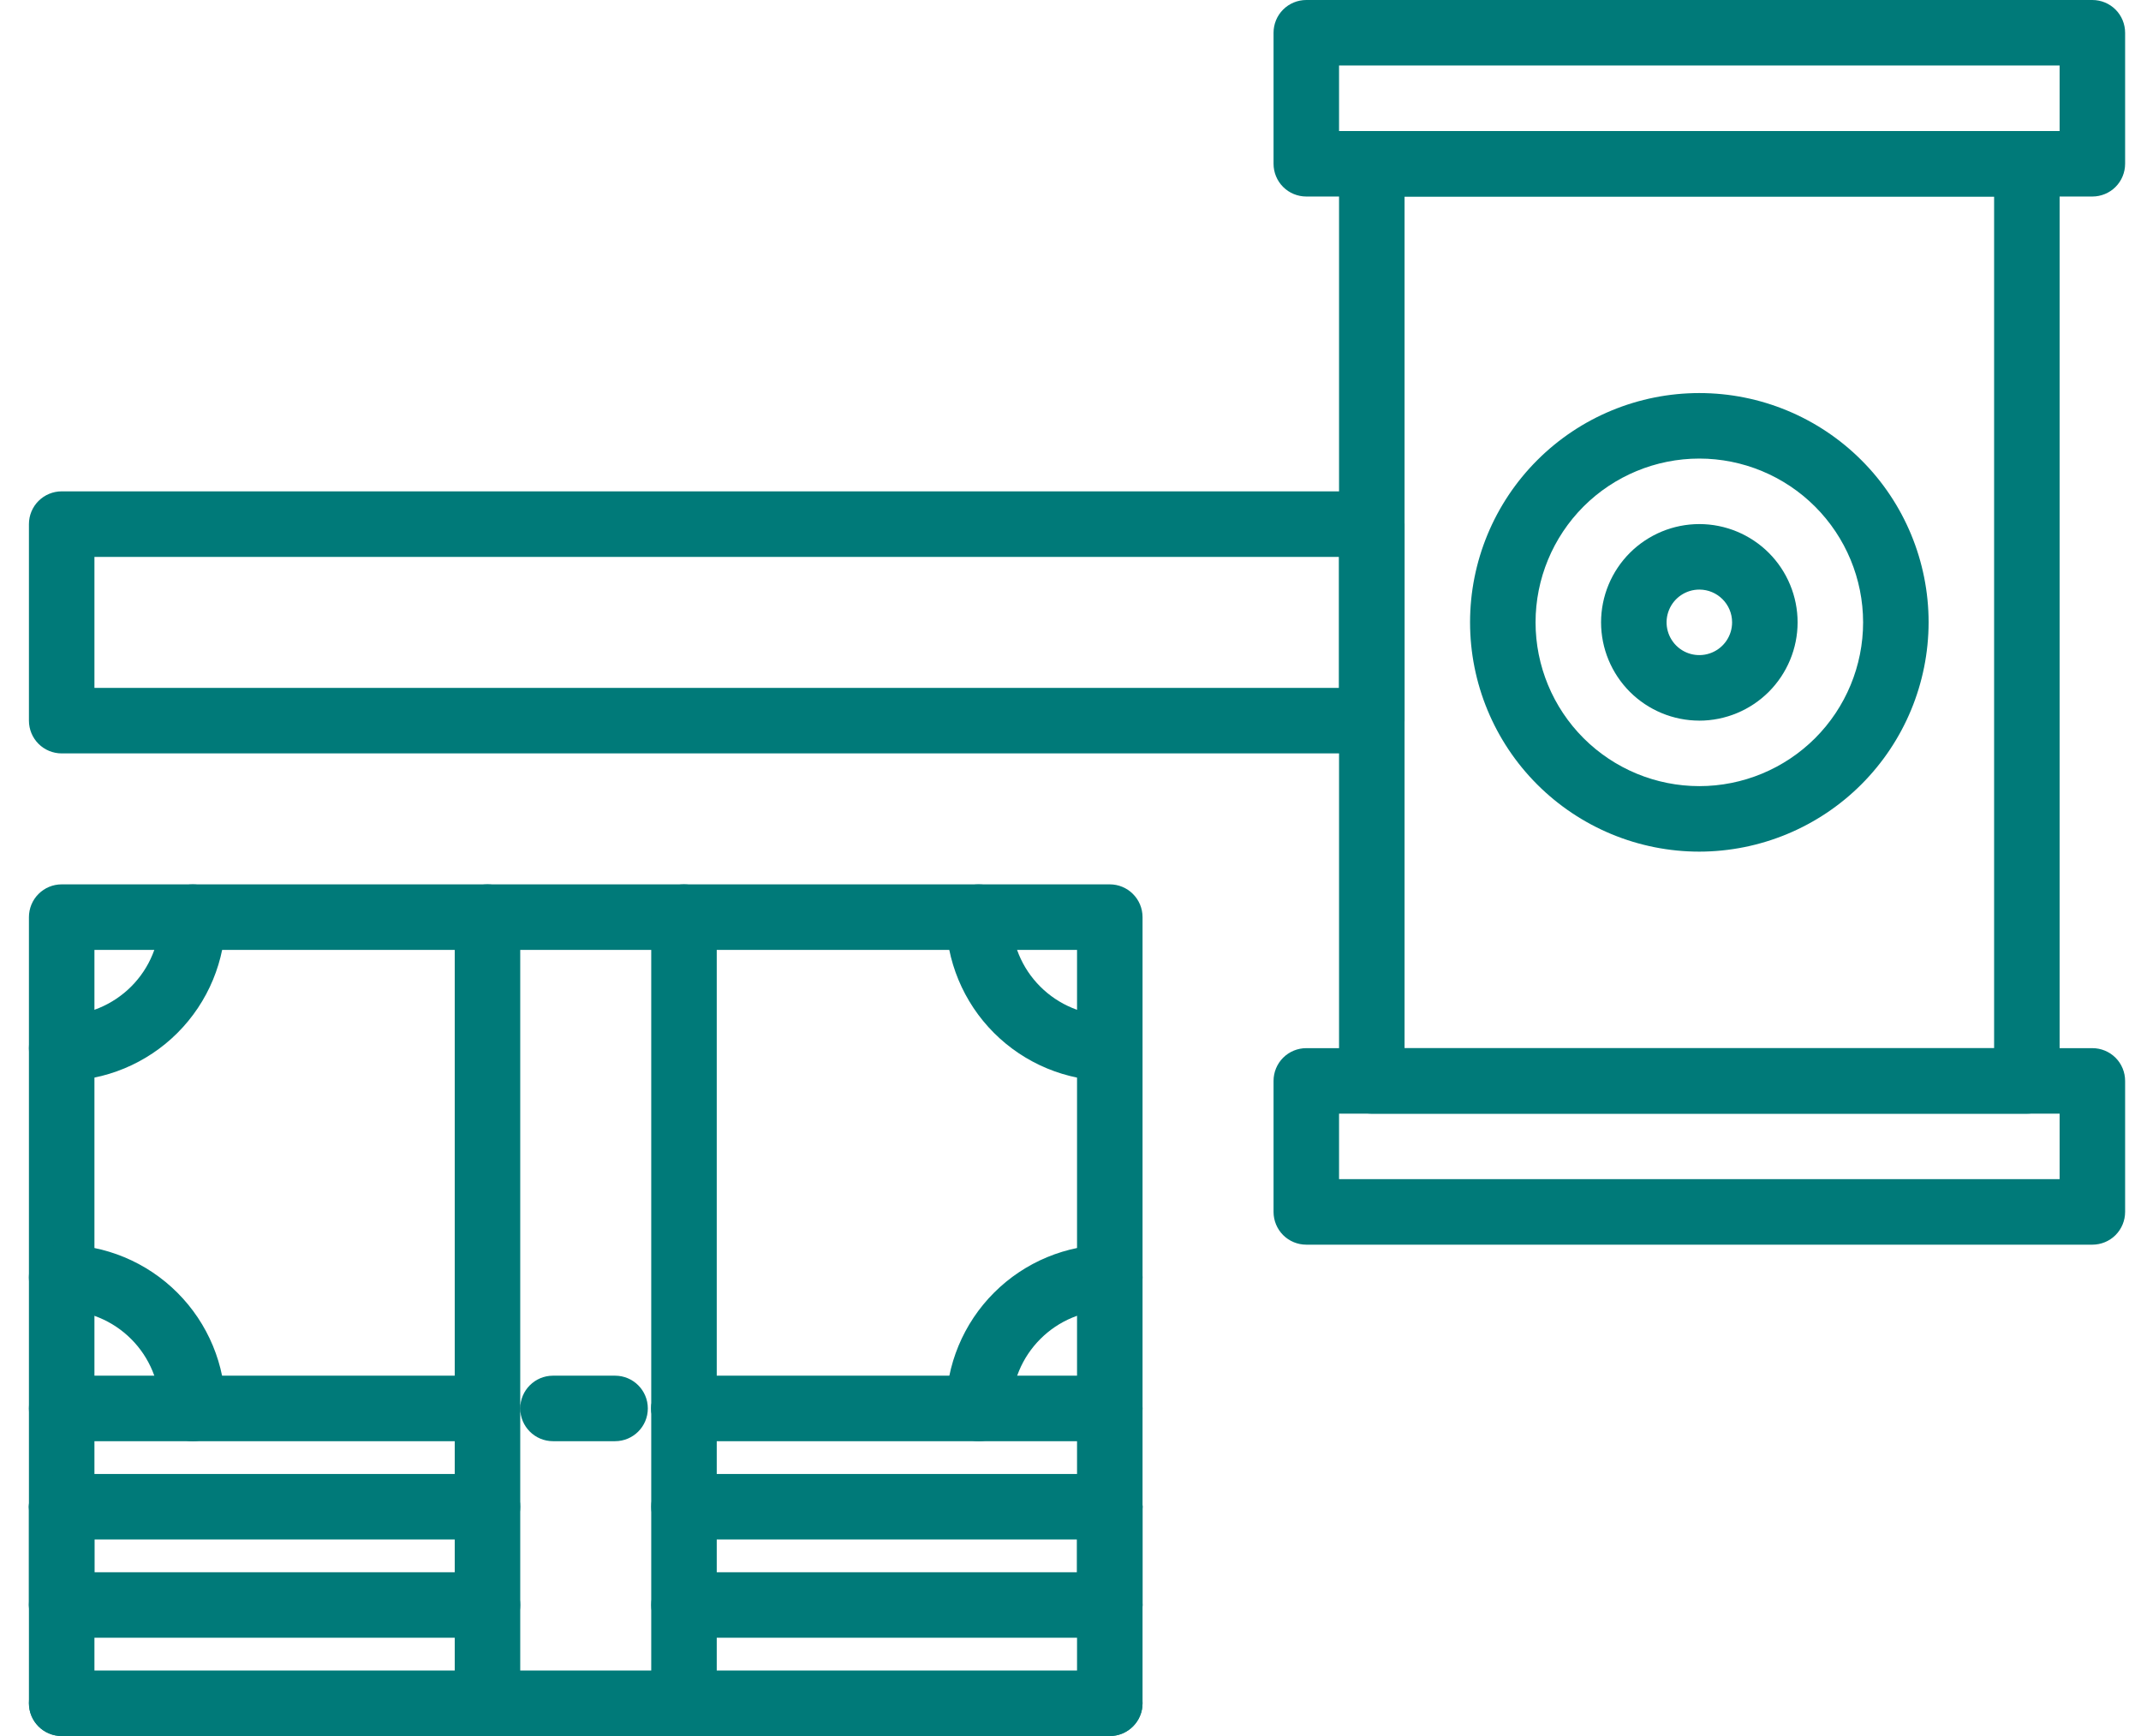
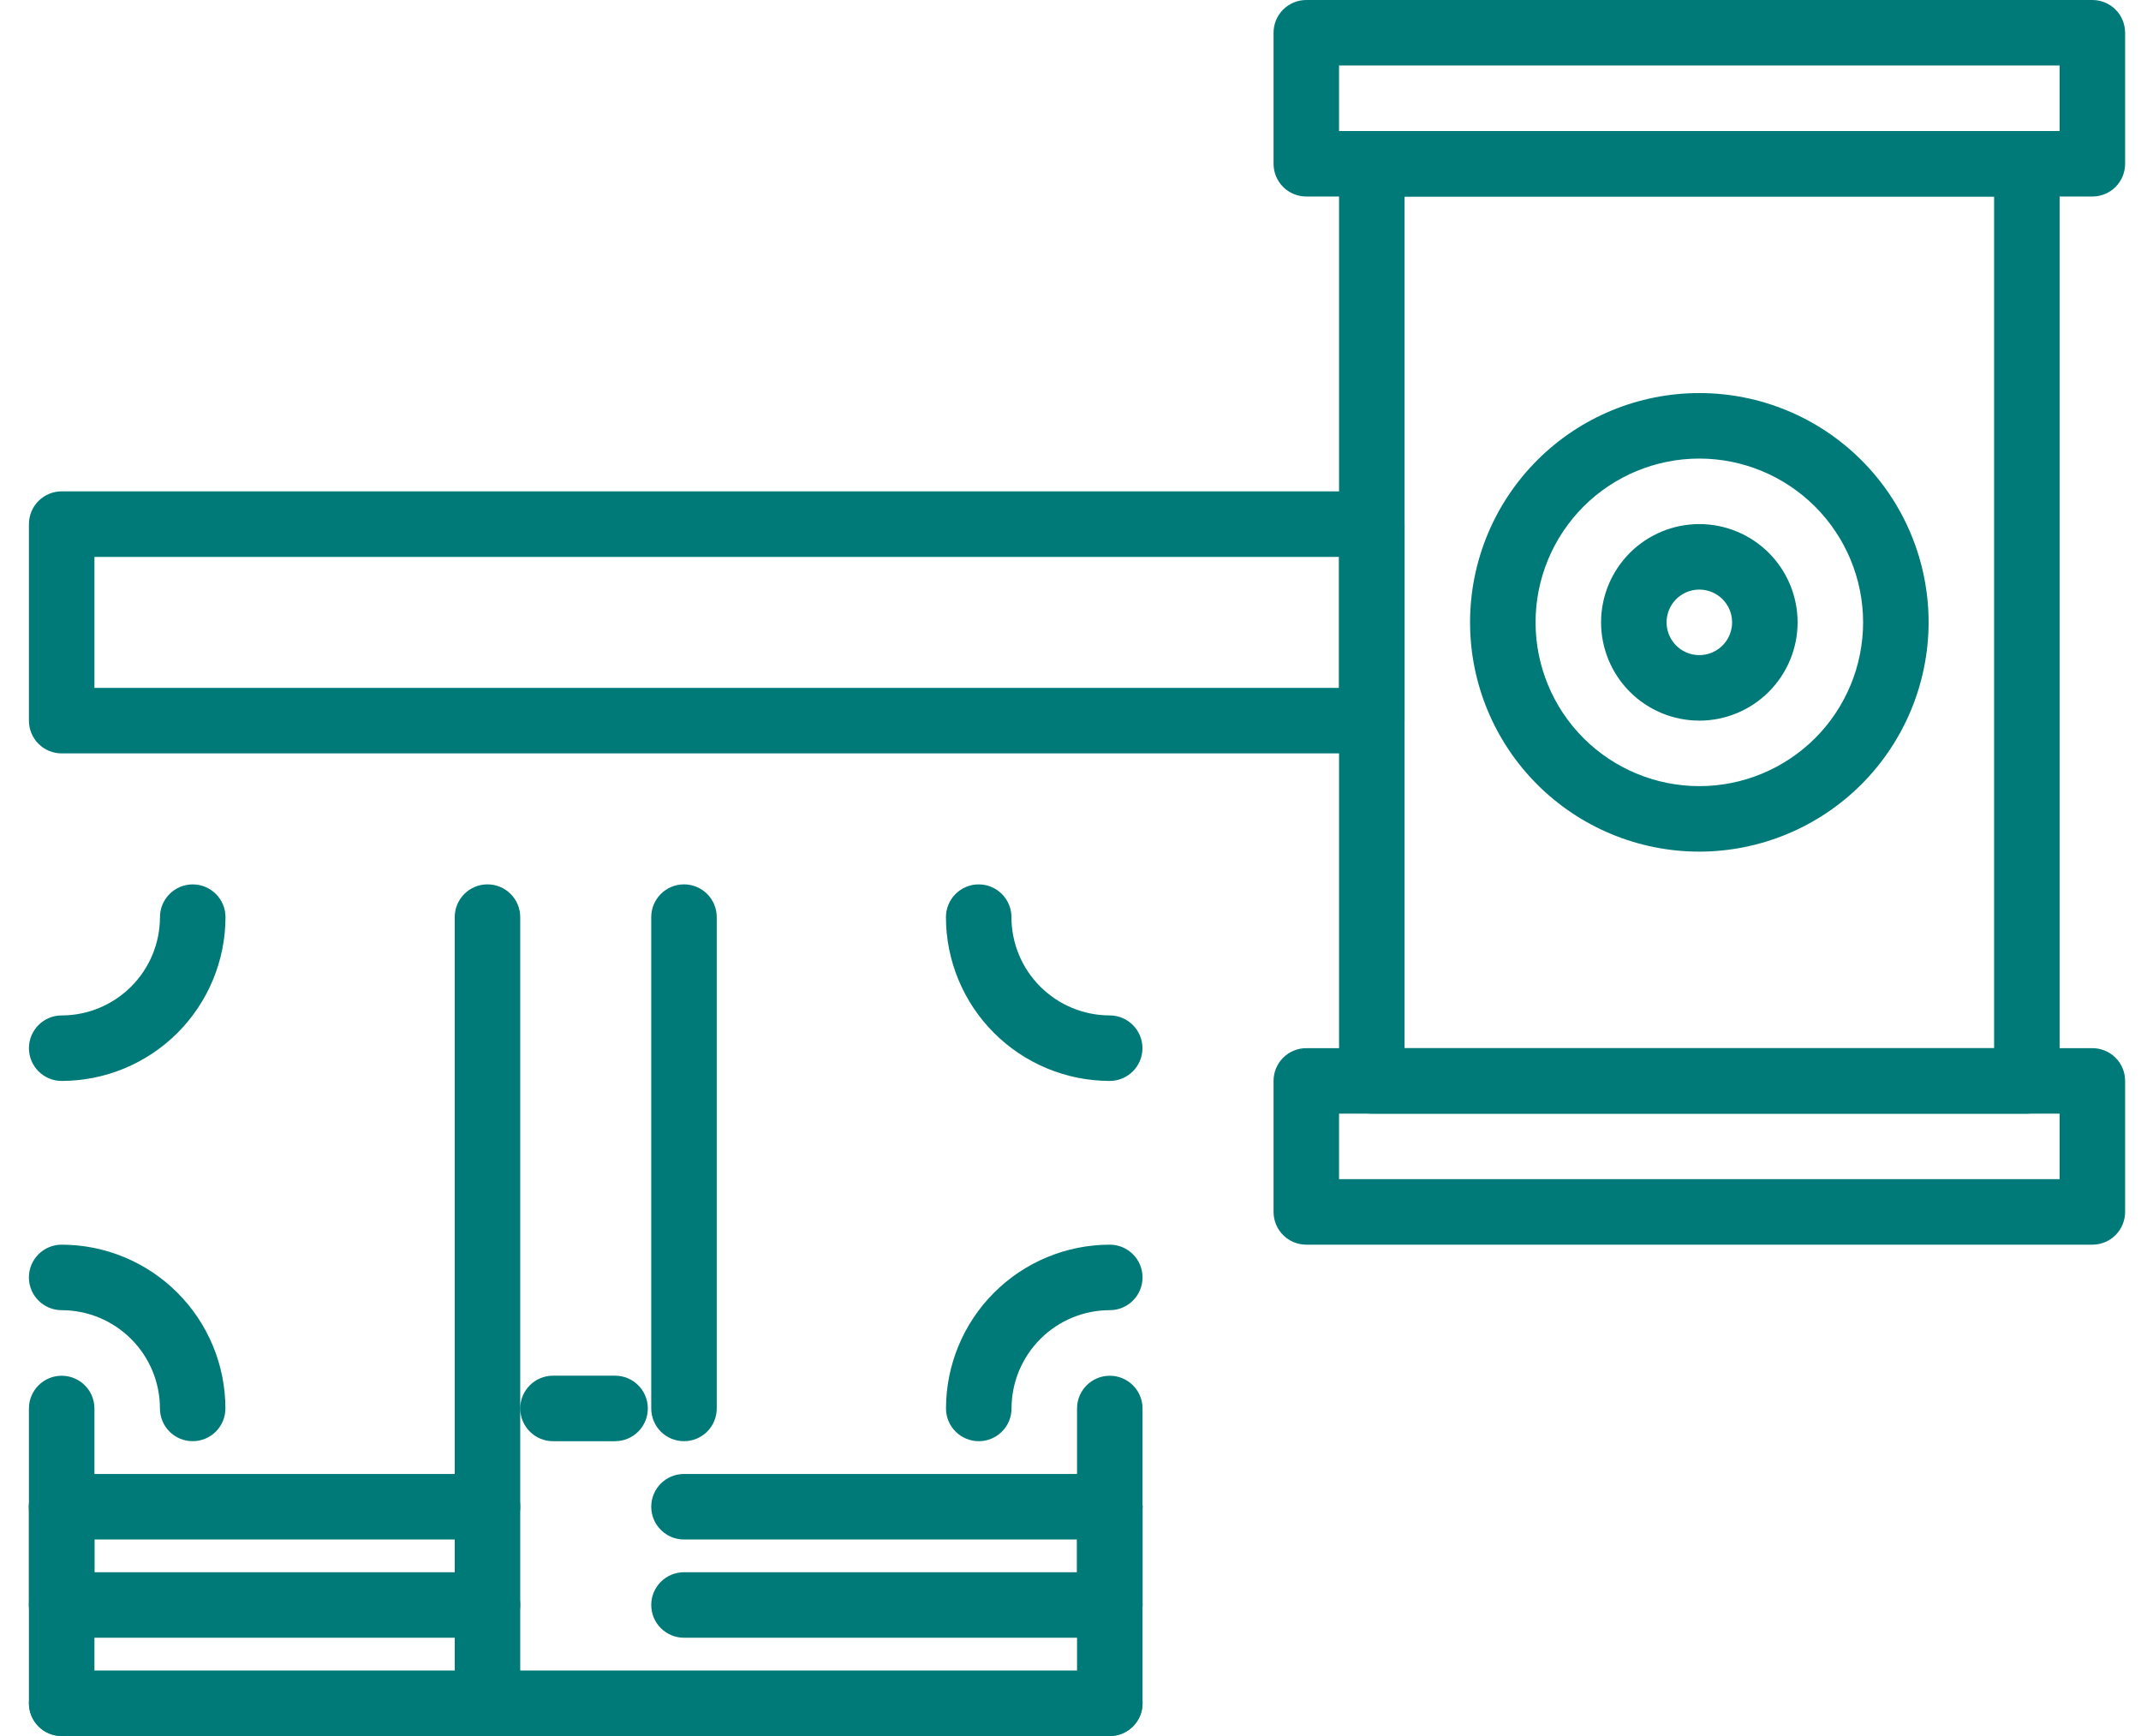
<svg xmlns="http://www.w3.org/2000/svg" width="74" height="60" viewBox="0 0 74 60" fill="none">
  <g clip-path="url(#clip0_7_1673)">
-     <path d="M38.358 49.81H23.641C23.016 49.81 22.509 49.303 22.509 48.678C22.509 48.053 23.016 47.546 23.641 47.546H37.226V32.83H3.264V47.546H16.849C17.474 47.546 17.981 48.053 17.981 48.678C17.981 49.303 17.474 49.81 16.849 49.81H2.132C1.832 49.81 1.543 49.691 1.331 49.479C1.119 49.267 1 48.978 1 48.678V31.698C1 31.397 1.119 31.109 1.331 30.897C1.543 30.684 1.832 30.565 2.132 30.565H38.358C38.658 30.565 38.946 30.684 39.158 30.897C39.371 31.109 39.49 31.397 39.49 31.698V48.678C39.49 48.978 39.371 49.267 39.158 49.479C38.946 49.691 38.658 49.81 38.358 49.81Z" fill="#007A79" />
    <path d="M2.132 53.208C1.832 53.208 1.543 53.089 1.331 52.877C1.119 52.665 1 52.376 1 52.076V48.68C1 48.055 1.507 47.548 2.132 47.548C2.757 47.548 3.264 48.055 3.264 48.68V52.076C3.264 52.376 3.145 52.665 2.933 52.877C2.721 53.089 2.432 53.208 2.132 53.208Z" fill="#007A79" />
    <path d="M16.849 53.208H2.132C1.507 53.208 1 52.7 1 52.075C1 51.45 1.507 50.943 2.132 50.943H16.849C17.474 50.943 17.981 51.45 17.981 52.075C17.981 52.7 17.474 53.208 16.849 53.208Z" fill="#007A79" />
    <path d="M38.358 53.208H23.641C23.016 53.208 22.509 52.7 22.509 52.075C22.509 51.45 23.016 50.943 23.641 50.943H38.358C38.983 50.943 39.49 51.45 39.49 52.075C39.49 52.7 38.983 53.208 38.358 53.208Z" fill="#007A79" />
    <path d="M16.849 56.603H2.132C1.507 56.603 1 56.096 1 55.471C1 54.846 1.507 54.339 2.132 54.339H16.849C17.474 54.339 17.981 54.846 17.981 55.471C17.981 56.096 17.474 56.603 16.849 56.603Z" fill="#007A79" />
    <path d="M38.358 56.603H23.641C23.016 56.603 22.509 56.096 22.509 55.471C22.509 54.846 23.016 54.339 23.641 54.339H38.358C38.983 54.339 39.49 54.846 39.49 55.471C39.49 56.096 38.983 56.603 38.358 56.603Z" fill="#007A79" />
    <path d="M38.358 53.208C38.057 53.208 37.769 53.089 37.557 52.877C37.345 52.665 37.226 52.376 37.226 52.076V48.68C37.226 48.055 37.733 47.548 38.358 47.548C38.983 47.548 39.49 48.055 39.49 48.68V52.076C39.49 52.376 39.371 52.665 39.158 52.877C38.946 53.089 38.658 53.208 38.358 53.208Z" fill="#007A79" />
    <path d="M2.132 56.603C1.832 56.603 1.543 56.484 1.331 56.271C1.119 56.059 1 55.771 1 55.471V52.074C1 51.45 1.507 50.942 2.132 50.942C2.757 50.942 3.264 51.45 3.264 52.074V55.471C3.264 55.771 3.145 56.059 2.933 56.271C2.721 56.484 2.432 56.603 2.132 56.603Z" fill="#007A79" />
    <path d="M38.358 56.603C38.057 56.603 37.769 56.484 37.557 56.271C37.345 56.059 37.226 55.771 37.226 55.471V52.074C37.226 51.45 37.733 50.942 38.358 50.942C38.983 50.942 39.49 51.45 39.49 52.074V55.471C39.49 55.771 39.371 56.059 39.158 56.271C38.946 56.484 38.658 56.603 38.358 56.603Z" fill="#007A79" />
    <path d="M16.849 49.81C16.549 49.81 16.26 49.691 16.048 49.479C15.836 49.267 15.717 48.978 15.717 48.678V31.698C15.717 31.073 16.224 30.565 16.849 30.565C17.474 30.565 17.981 31.073 17.981 31.698V48.678C17.981 48.978 17.862 49.267 17.65 49.479C17.437 49.691 17.149 49.81 16.849 49.81Z" fill="#007A79" />
    <path d="M23.641 49.81C23.341 49.81 23.052 49.691 22.84 49.479C22.628 49.267 22.509 48.978 22.509 48.678V31.698C22.509 31.073 23.016 30.565 23.641 30.565C24.266 30.565 24.773 31.073 24.773 31.698V48.678C24.773 48.978 24.654 49.267 24.442 49.479C24.23 49.691 23.941 49.81 23.641 49.81Z" fill="#007A79" />
    <path d="M16.849 60C16.549 60 16.26 59.881 16.048 59.669C15.836 59.457 15.717 59.169 15.717 58.868V48.68C15.717 48.055 16.224 47.548 16.849 47.548C17.474 47.548 17.981 48.055 17.981 48.68V58.868C17.981 59.169 17.862 59.457 17.65 59.669C17.437 59.881 17.149 60 16.849 60Z" fill="#007A79" />
-     <path d="M23.641 60C23.341 60 23.052 59.881 22.84 59.669C22.628 59.457 22.509 59.169 22.509 58.868V48.68C22.509 48.055 23.016 47.548 23.641 47.548C24.266 47.548 24.773 48.055 24.773 48.68V58.868C24.773 59.169 24.654 59.457 24.442 59.669C24.23 59.881 23.941 60 23.641 60Z" fill="#007A79" />
    <path d="M2.132 60C1.832 60 1.543 59.881 1.331 59.669C1.119 59.456 1 59.168 1 58.868V52.075C1 51.45 1.507 50.943 2.132 50.943C2.757 50.943 3.264 51.45 3.264 52.075V58.868C3.264 59.168 3.145 59.456 2.933 59.669C2.721 59.881 2.432 60 2.132 60Z" fill="#007A79" />
    <path d="M38.358 60H2.132C1.507 60 1 59.493 1 58.868C1 58.243 1.507 57.736 2.132 57.736H38.358C38.983 57.736 39.49 58.243 39.49 58.868C39.49 59.493 38.983 60 38.358 60Z" fill="#007A79" />
    <path d="M38.358 60C38.057 60 37.769 59.881 37.557 59.669C37.345 59.456 37.226 59.168 37.226 58.868V52.075C37.226 51.45 37.733 50.943 38.358 50.943C38.983 50.943 39.49 51.45 39.49 52.075V58.868C39.49 59.168 39.371 59.456 39.158 59.669C38.946 59.881 38.658 60 38.358 60Z" fill="#007A79" />
    <path d="M21.259 49.81H19.113C18.488 49.81 17.981 49.303 17.981 48.678C17.981 48.053 18.488 47.546 19.113 47.546H21.259C21.884 47.546 22.391 48.053 22.391 48.678C22.391 49.303 21.884 49.81 21.259 49.81Z" fill="#007A79" />
    <path d="M2.132 37.359C1.507 37.359 1 36.852 1 36.227C1 35.602 1.507 35.095 2.132 35.095C3.033 35.095 3.895 34.735 4.533 34.098C5.17 33.462 5.528 32.599 5.529 31.698C5.529 31.074 6.037 30.566 6.662 30.566C7.286 30.566 7.794 31.074 7.794 31.698C7.792 33.199 7.195 34.638 6.134 35.699C5.073 36.76 3.634 37.357 2.133 37.359H2.132Z" fill="#007A79" />
    <path d="M6.66 49.81C6.36 49.81 6.072 49.691 5.859 49.479C5.647 49.267 5.528 48.978 5.528 48.678C5.528 47.777 5.169 46.914 4.532 46.278C3.895 45.641 3.033 45.283 2.131 45.282C1.506 45.282 0.999 44.775 0.999 44.15C0.999 43.525 1.506 43.018 2.131 43.018C3.632 43.019 5.07 43.617 6.131 44.678C7.192 45.738 7.79 47.177 7.791 48.678C7.791 48.978 7.672 49.267 7.46 49.479C7.248 49.691 6.959 49.81 6.659 49.81H6.66Z" fill="#007A79" />
    <path d="M33.83 49.81C33.529 49.81 33.241 49.691 33.029 49.479C32.816 49.267 32.697 48.978 32.697 48.678C32.699 47.177 33.296 45.738 34.357 44.678C35.418 43.617 36.857 43.019 38.358 43.018C38.983 43.018 39.49 43.525 39.49 44.15C39.49 44.775 38.983 45.282 38.358 45.282C37.457 45.282 36.594 45.64 35.958 46.278C35.321 46.914 34.963 47.777 34.962 48.678C34.962 48.978 34.843 49.267 34.63 49.479C34.418 49.691 34.13 49.81 33.83 49.81Z" fill="#007A79" />
    <path d="M38.355 37.359C36.854 37.357 35.416 36.76 34.355 35.699C33.294 34.638 32.696 33.199 32.695 31.698C32.695 31.074 33.202 30.566 33.827 30.566C34.452 30.566 34.959 31.074 34.959 31.698C34.959 32.599 35.317 33.462 35.955 34.098C36.592 34.735 37.455 35.093 38.355 35.095C38.98 35.095 39.487 35.602 39.487 36.227C39.487 36.852 38.98 37.359 38.355 37.359Z" fill="#007A79" />
    <path d="M47.414 26.039H2.132C1.832 26.039 1.543 25.92 1.331 25.708C1.119 25.495 1 25.207 1 24.907V18.114C1 17.814 1.119 17.526 1.331 17.314C1.543 17.102 1.832 16.982 2.132 16.982H47.414C47.714 16.982 48.003 17.102 48.215 17.314C48.427 17.526 48.546 17.814 48.546 18.114V24.907C48.546 25.207 48.427 25.495 48.215 25.708C48.003 25.92 47.714 26.039 47.414 26.039ZM3.264 23.775H46.282V19.247H3.264V23.775Z" fill="#007A79" />
    <path d="M70.055 38.49H47.414C47.114 38.49 46.825 38.371 46.613 38.159C46.401 37.947 46.282 37.658 46.282 37.358V5.66C46.282 5.36 46.401 5.072 46.613 4.86C46.825 4.647 47.114 4.528 47.414 4.528H70.055C70.355 4.528 70.644 4.647 70.856 4.86C71.068 5.072 71.187 5.36 71.187 5.66V37.358C71.187 37.658 71.068 37.947 70.856 38.159C70.644 38.371 70.355 38.49 70.055 38.49ZM48.546 36.226H68.923V6.792H48.546V36.226Z" fill="#007A79" />
    <path d="M72.319 43.018H45.15C44.85 43.018 44.561 42.899 44.349 42.687C44.137 42.474 44.018 42.186 44.018 41.886V37.358C44.018 37.057 44.137 36.769 44.349 36.557C44.561 36.345 44.85 36.226 45.15 36.226H72.319C72.619 36.226 72.908 36.345 73.12 36.557C73.332 36.769 73.451 37.057 73.451 37.358V41.886C73.451 42.186 73.332 42.474 73.12 42.687C72.908 42.899 72.619 43.018 72.319 43.018ZM46.282 40.754H71.187V38.49H46.282V40.754Z" fill="#007A79" />
    <path d="M72.319 6.792H45.15C44.85 6.792 44.561 6.673 44.349 6.461C44.137 6.249 44.018 5.96 44.018 5.66V1.132C44.018 0.832 44.137 0.543 44.349 0.331C44.561 0.119 44.85 0 45.15 0H72.319C72.619 0 72.908 0.119 73.12 0.331C73.332 0.543 73.451 0.832 73.451 1.132V5.66C73.451 5.96 73.332 6.249 73.12 6.461C72.908 6.673 72.619 6.792 72.319 6.792ZM46.282 4.528H71.187V2.264H46.282V4.528Z" fill="#007A79" />
    <path d="M58.735 29.434C56.632 29.434 54.618 28.599 53.131 27.113C51.645 25.627 50.81 23.612 50.81 21.509C50.81 19.407 51.645 17.392 53.131 15.906C54.617 14.419 56.632 13.585 58.735 13.585C60.837 13.585 62.851 14.419 64.338 15.906C65.825 17.391 66.659 19.407 66.659 21.509C66.656 23.61 65.821 25.623 64.335 27.11C62.85 28.595 60.836 29.431 58.735 29.434ZM58.735 15.849C57.234 15.849 55.794 16.445 54.732 17.506C53.671 18.569 53.074 20.009 53.074 21.509C53.074 23.01 53.671 24.45 54.732 25.512C55.794 26.573 57.234 27.17 58.735 27.17C60.235 27.17 61.675 26.573 62.737 25.512C63.798 24.45 64.395 23.01 64.395 21.509C64.394 20.009 63.796 18.57 62.735 17.509C61.674 16.448 60.235 15.85 58.735 15.849Z" fill="#007A79" />
    <path d="M58.735 24.906C57.834 24.906 56.97 24.547 56.333 23.911C55.697 23.274 55.338 22.41 55.338 21.509C55.338 20.609 55.697 19.745 56.333 19.108C56.97 18.472 57.834 18.113 58.735 18.113C59.635 18.113 60.499 18.472 61.136 19.108C61.772 19.745 62.131 20.609 62.131 21.509C62.131 22.41 61.771 23.273 61.135 23.911C60.498 24.547 59.635 24.906 58.735 24.907V24.906ZM58.735 20.377C58.277 20.377 57.864 20.653 57.689 21.076C57.513 21.499 57.61 21.985 57.934 22.31C58.257 22.634 58.745 22.731 59.168 22.555C59.591 22.38 59.867 21.967 59.867 21.509C59.867 20.884 59.359 20.377 58.735 20.377Z" fill="#007A79" />
  </g>
  <defs>
    <clipPath id="clip0_7_1673">
      <rect width="72.451" height="60" fill="white" transform="translate(1)" />
    </clipPath>
  </defs>
</svg>